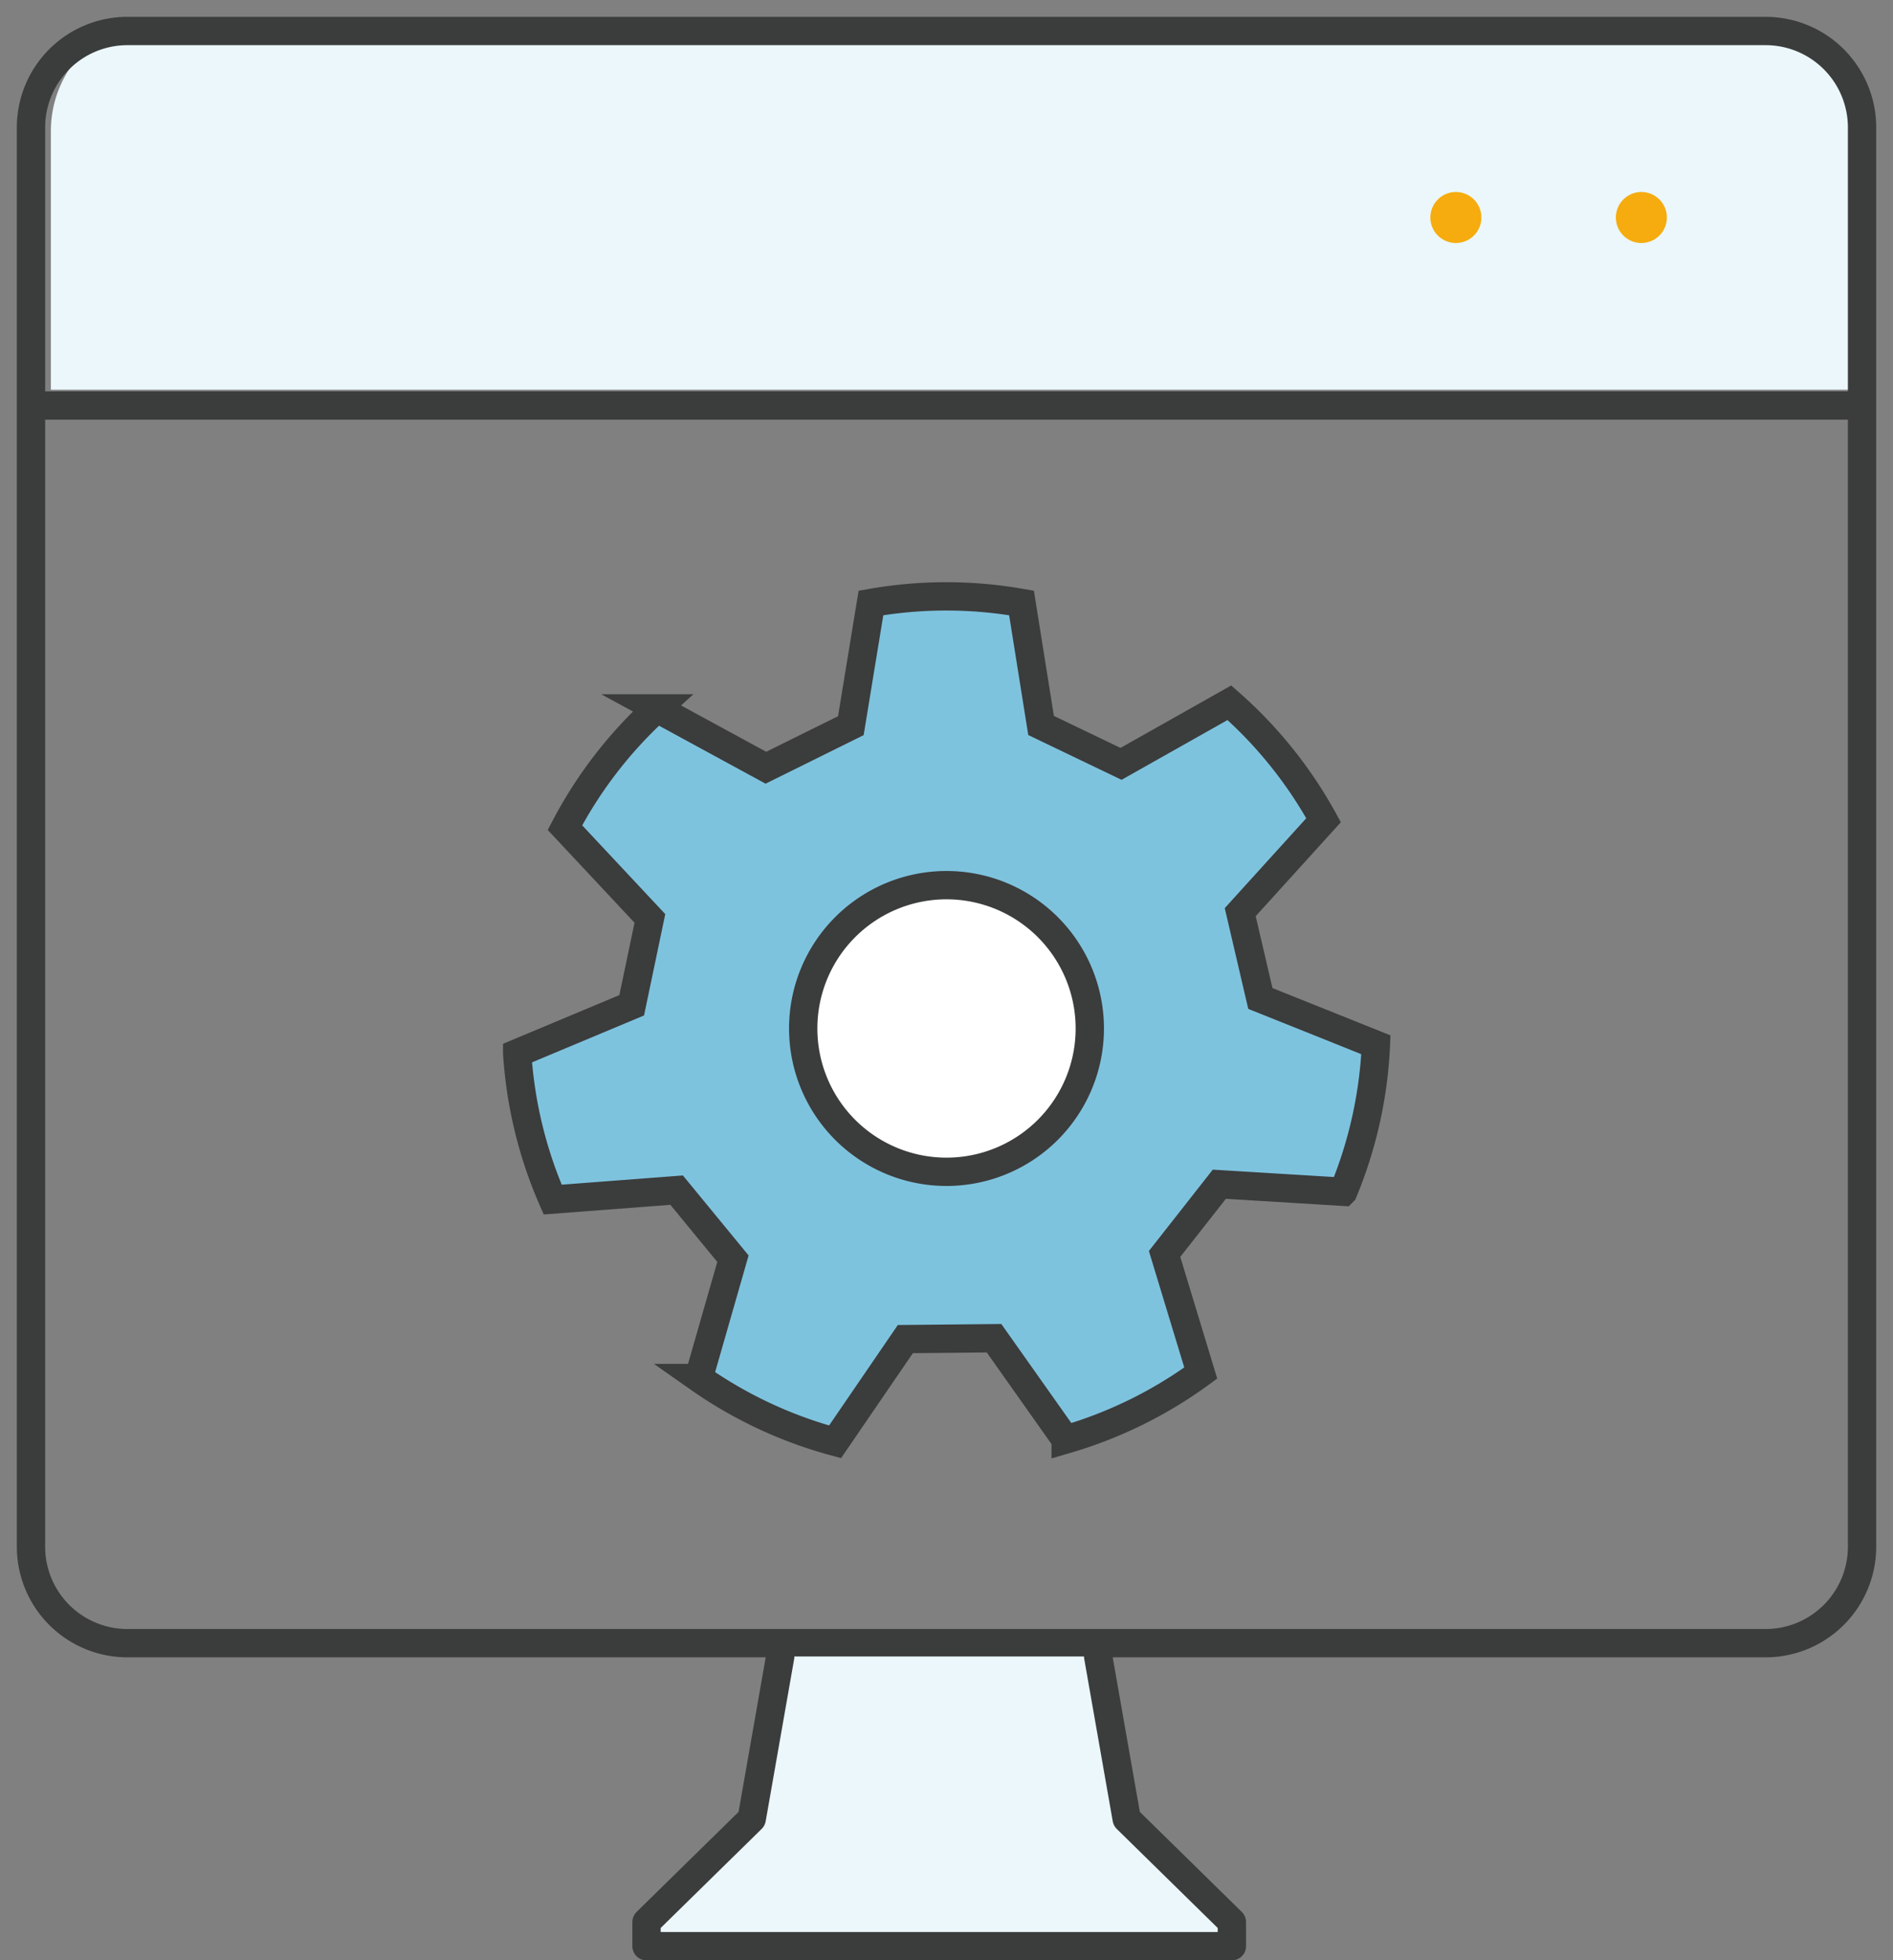
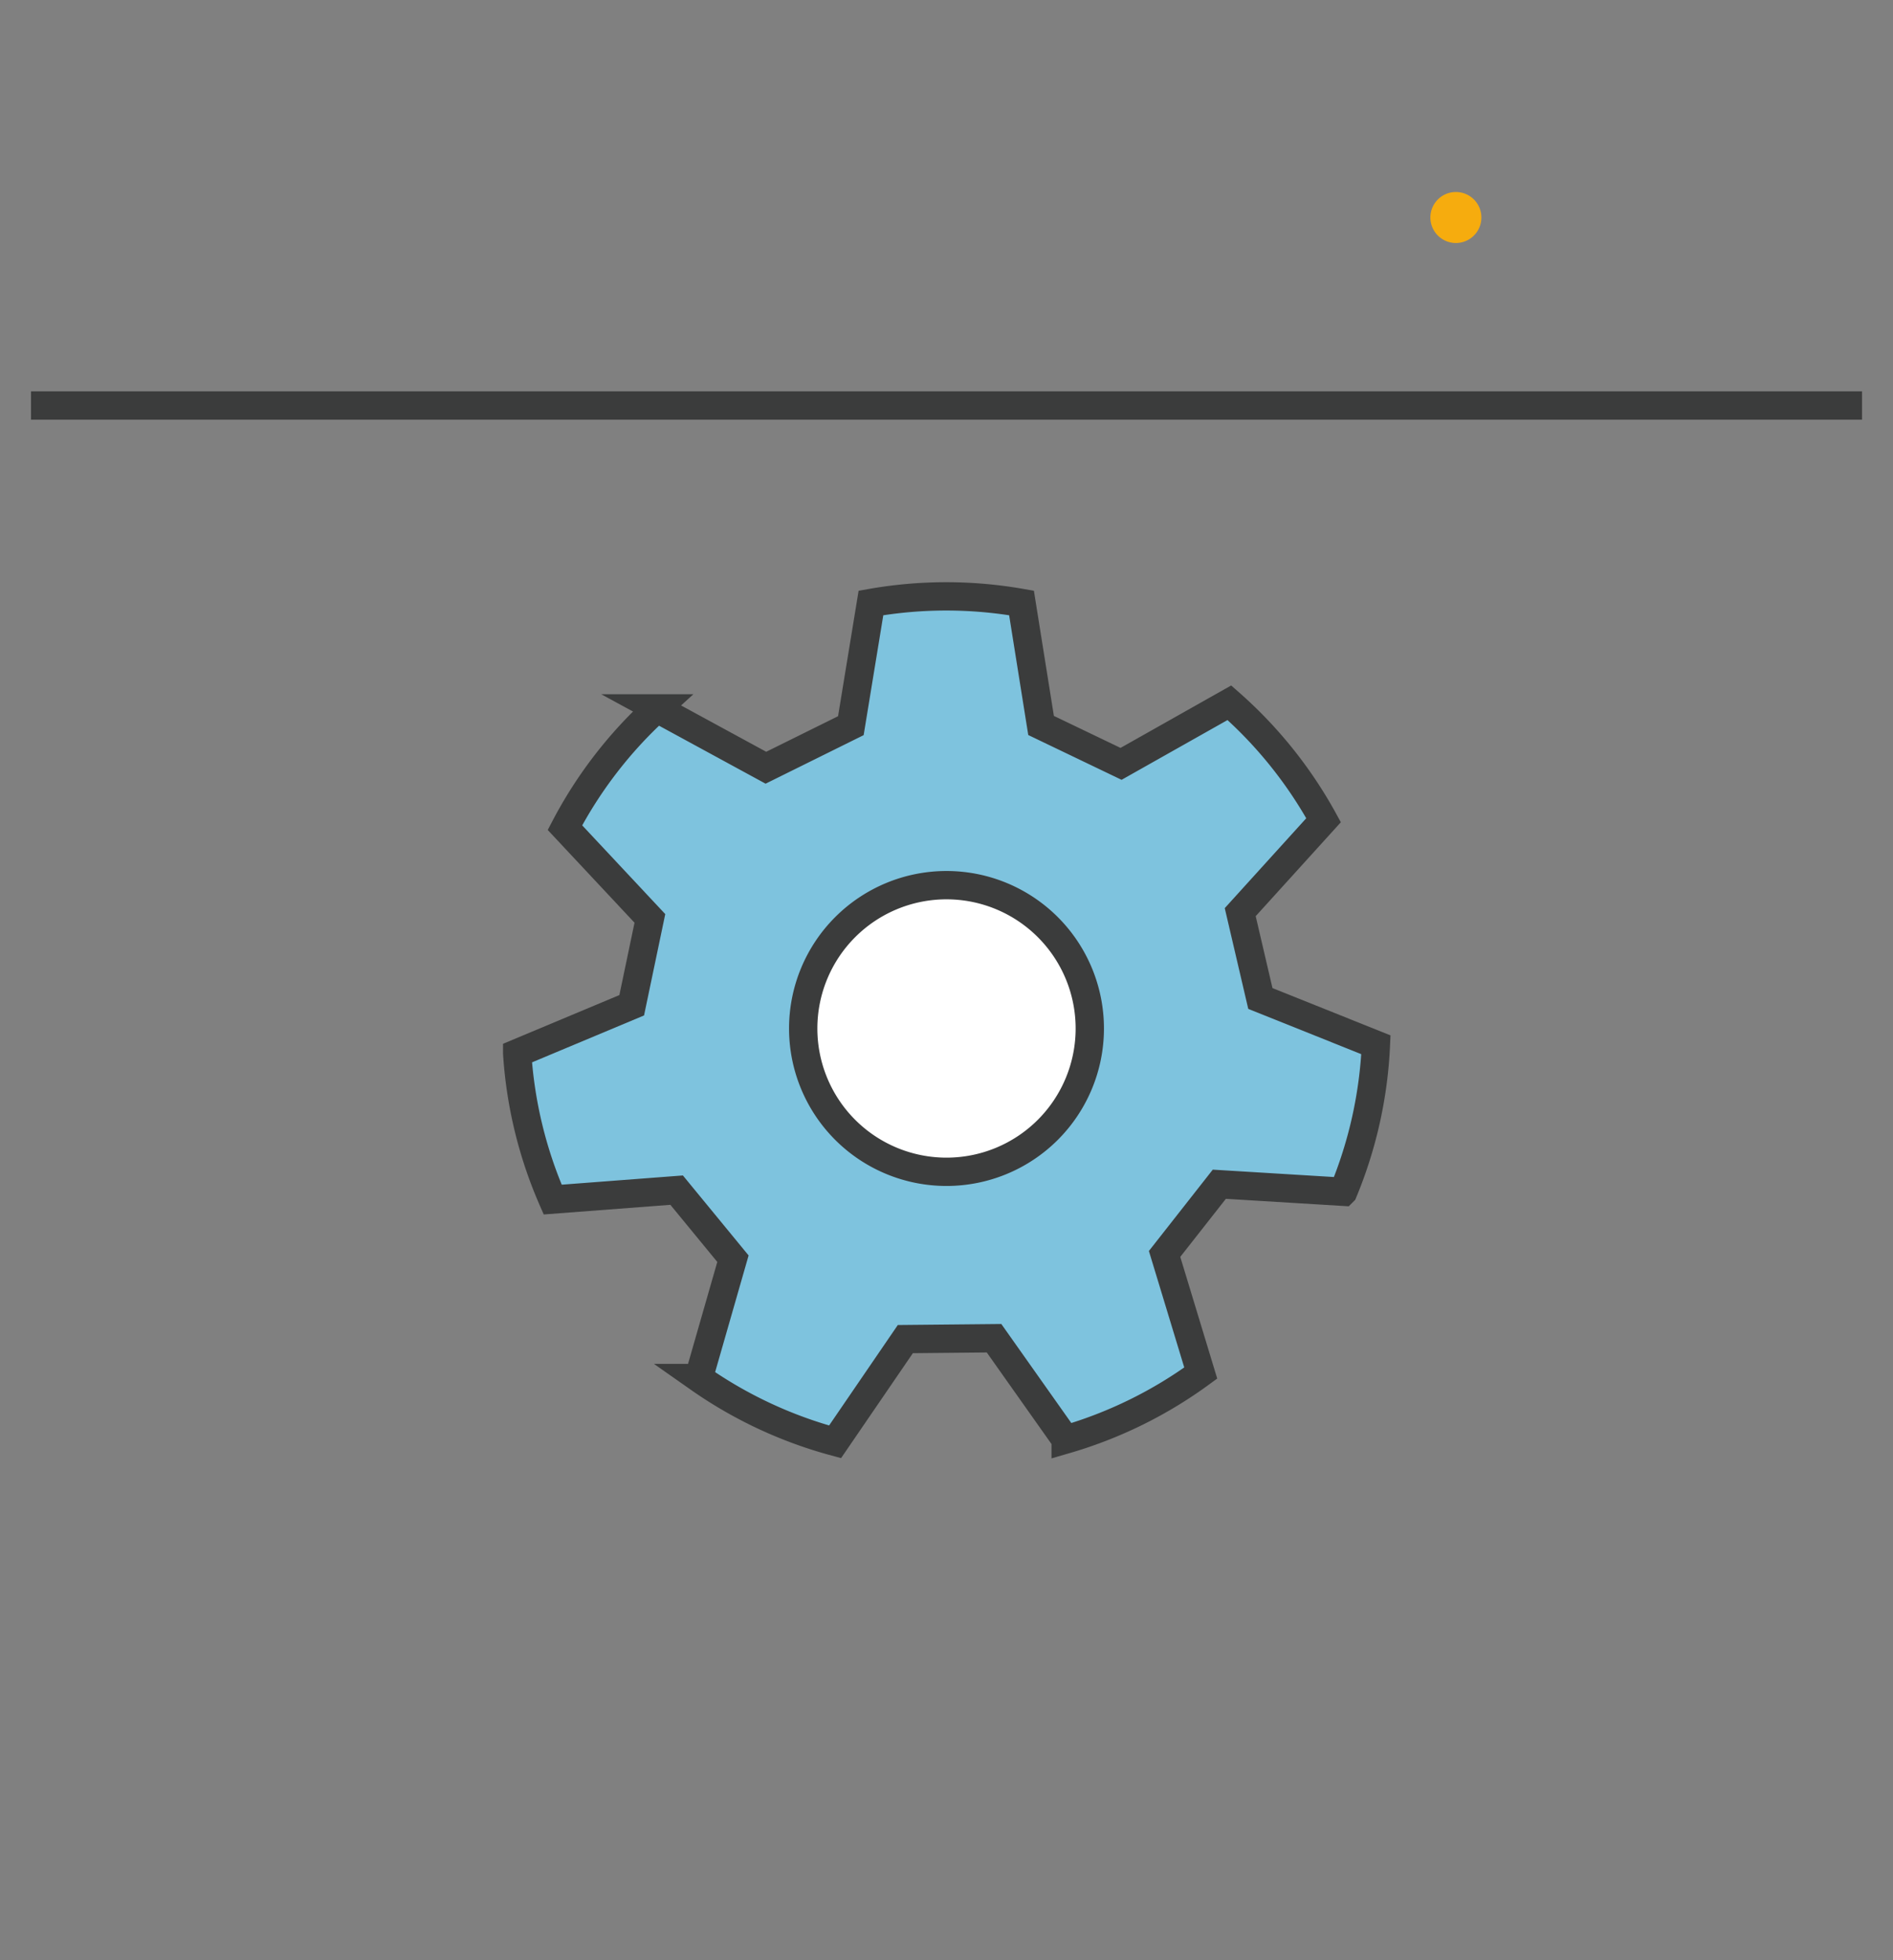
<svg xmlns="http://www.w3.org/2000/svg" width="100.282" height="103.828" viewBox="0 0 100.282 103.828">
  <rect x="0" y="0" width="100.282" height="103.828" fill="#808080" stroke="none" />
  <defs>
    <clipPath id="clip-path">
      <rect id="長方形_6611" data-name="長方形 6611" width="100.282" height="88.673" fill="#f6ac0e" />
    </clipPath>
  </defs>
  <g id="グループ_1087" data-name="グループ 1087" transform="translate(-1321.999 -4077.689)">
    <g id="グループ_1072" data-name="グループ 1072" transform="translate(1321.999 4077.689)">
-       <path id="長方形_6612" data-name="長方形 6612" d="M6,0H90.649a6,6,0,0,1,6,6V19.705a0,0,0,0,1,0,0H0a0,0,0,0,1,0,0V6A6,6,0,0,1,6,0Z" transform="translate(2.695 0.938)" fill="#ebf7fb" />
      <g id="グループ_1068" data-name="グループ 1068">
        <g id="グループ_1067" data-name="グループ 1067" transform="translate(0 0)" clip-path="url(#clip-path)">
-           <path id="パス_2238" data-name="パス 2238" d="M5.109,0h86.78A5.109,5.109,0,0,1,97,5.109V80.28a5.109,5.109,0,0,1-5.109,5.109H5.109A5.109,5.109,0,0,1,0,80.28V5.109A5.109,5.109,0,0,1,5.109,0Z" transform="translate(1.642 1.642)" fill="none" stroke="#3b3c3c" stroke-width="1.5" />
          <path id="パス_2242" data-name="パス 2242" d="M0,0H97" transform="translate(1.642 21.478)" fill="none" stroke="#3b3c3c" stroke-width="1.5" />
-           <path id="パス_2243" data-name="パス 2243" d="M.851,0A.851.851,0,1,1,0,.851.851.851,0,0,1,.851,0Z" transform="translate(85.929 12.153) rotate(-76.718)" fill="#f6ac0e" stroke="#f6ac0e" stroke-width="1" />
-           <path id="パス_2239" data-name="パス 2239" d="M.851,0A.851.851,0,1,1,0,.851.851.851,0,0,1,.851,0Z" transform="translate(76.102 12.153) rotate(-76.718)" fill="#f6ac0e" stroke="#f6ac0e" stroke-width="1" />
+           <path id="パス_2239" data-name="パス 2239" d="M.851,0A.851.851,0,1,1,0,.851.851.851,0,0,1,.851,0" transform="translate(76.102 12.153) rotate(-76.718)" fill="#f6ac0e" stroke="#f6ac0e" stroke-width="1" />
          <path id="パス_2237" data-name="パス 2237" d="M96.917,87.649,95.85,83.076l4.416-4.869a22.973,22.973,0,0,0-4.99-6.222l-5.739,3.237L85.3,73.189,84.264,66.7a22.961,22.961,0,0,0-7.976,0l-1.065,6.5-4.5,2.227-5.777-3.143A22.953,22.953,0,0,0,60.077,78.6l4.5,4.808-.963,4.6-6.067,2.54A22.962,22.962,0,0,0,59.427,98.3l6.567-.5,2.983,3.631-1.814,6.32a22.965,22.965,0,0,0,7.224,3.38l3.722-5.441,4.7-.046,3.793,5.365a22.955,22.955,0,0,0,7.157-3.521l-1.916-6.309,2.9-3.692,6.564.4a22.958,22.958,0,0,0,1.731-7.786Z" transform="translate(-30.149 -34.764)" fill="#7ec3de" stroke="#3b3c3c" stroke-miterlimit="10" stroke-width="1.5" />
          <path id="パス_2241" data-name="パス 2241" d="M7.591,0A7.591,7.591,0,1,1,0,7.591,7.591,7.591,0,0,1,7.591,0Z" transform="translate(42.55 46.883)" fill="#fff" stroke="#3b3c3c" stroke-width="1.5" />
        </g>
      </g>
    </g>
-     <path id="パス_2258" data-name="パス 2258" d="M75.415,170.72l-1.51,8.6-5.574,5.467v1.28h31.01v-1.28l-5.573-5.467-1.51-8.6" transform="translate(1287.917 3994.703)" fill="#ebf7fb" stroke="#3b3c3c" stroke-linecap="round" stroke-linejoin="round" stroke-miterlimit="10" stroke-width="1.5" />
  </g>
</svg>